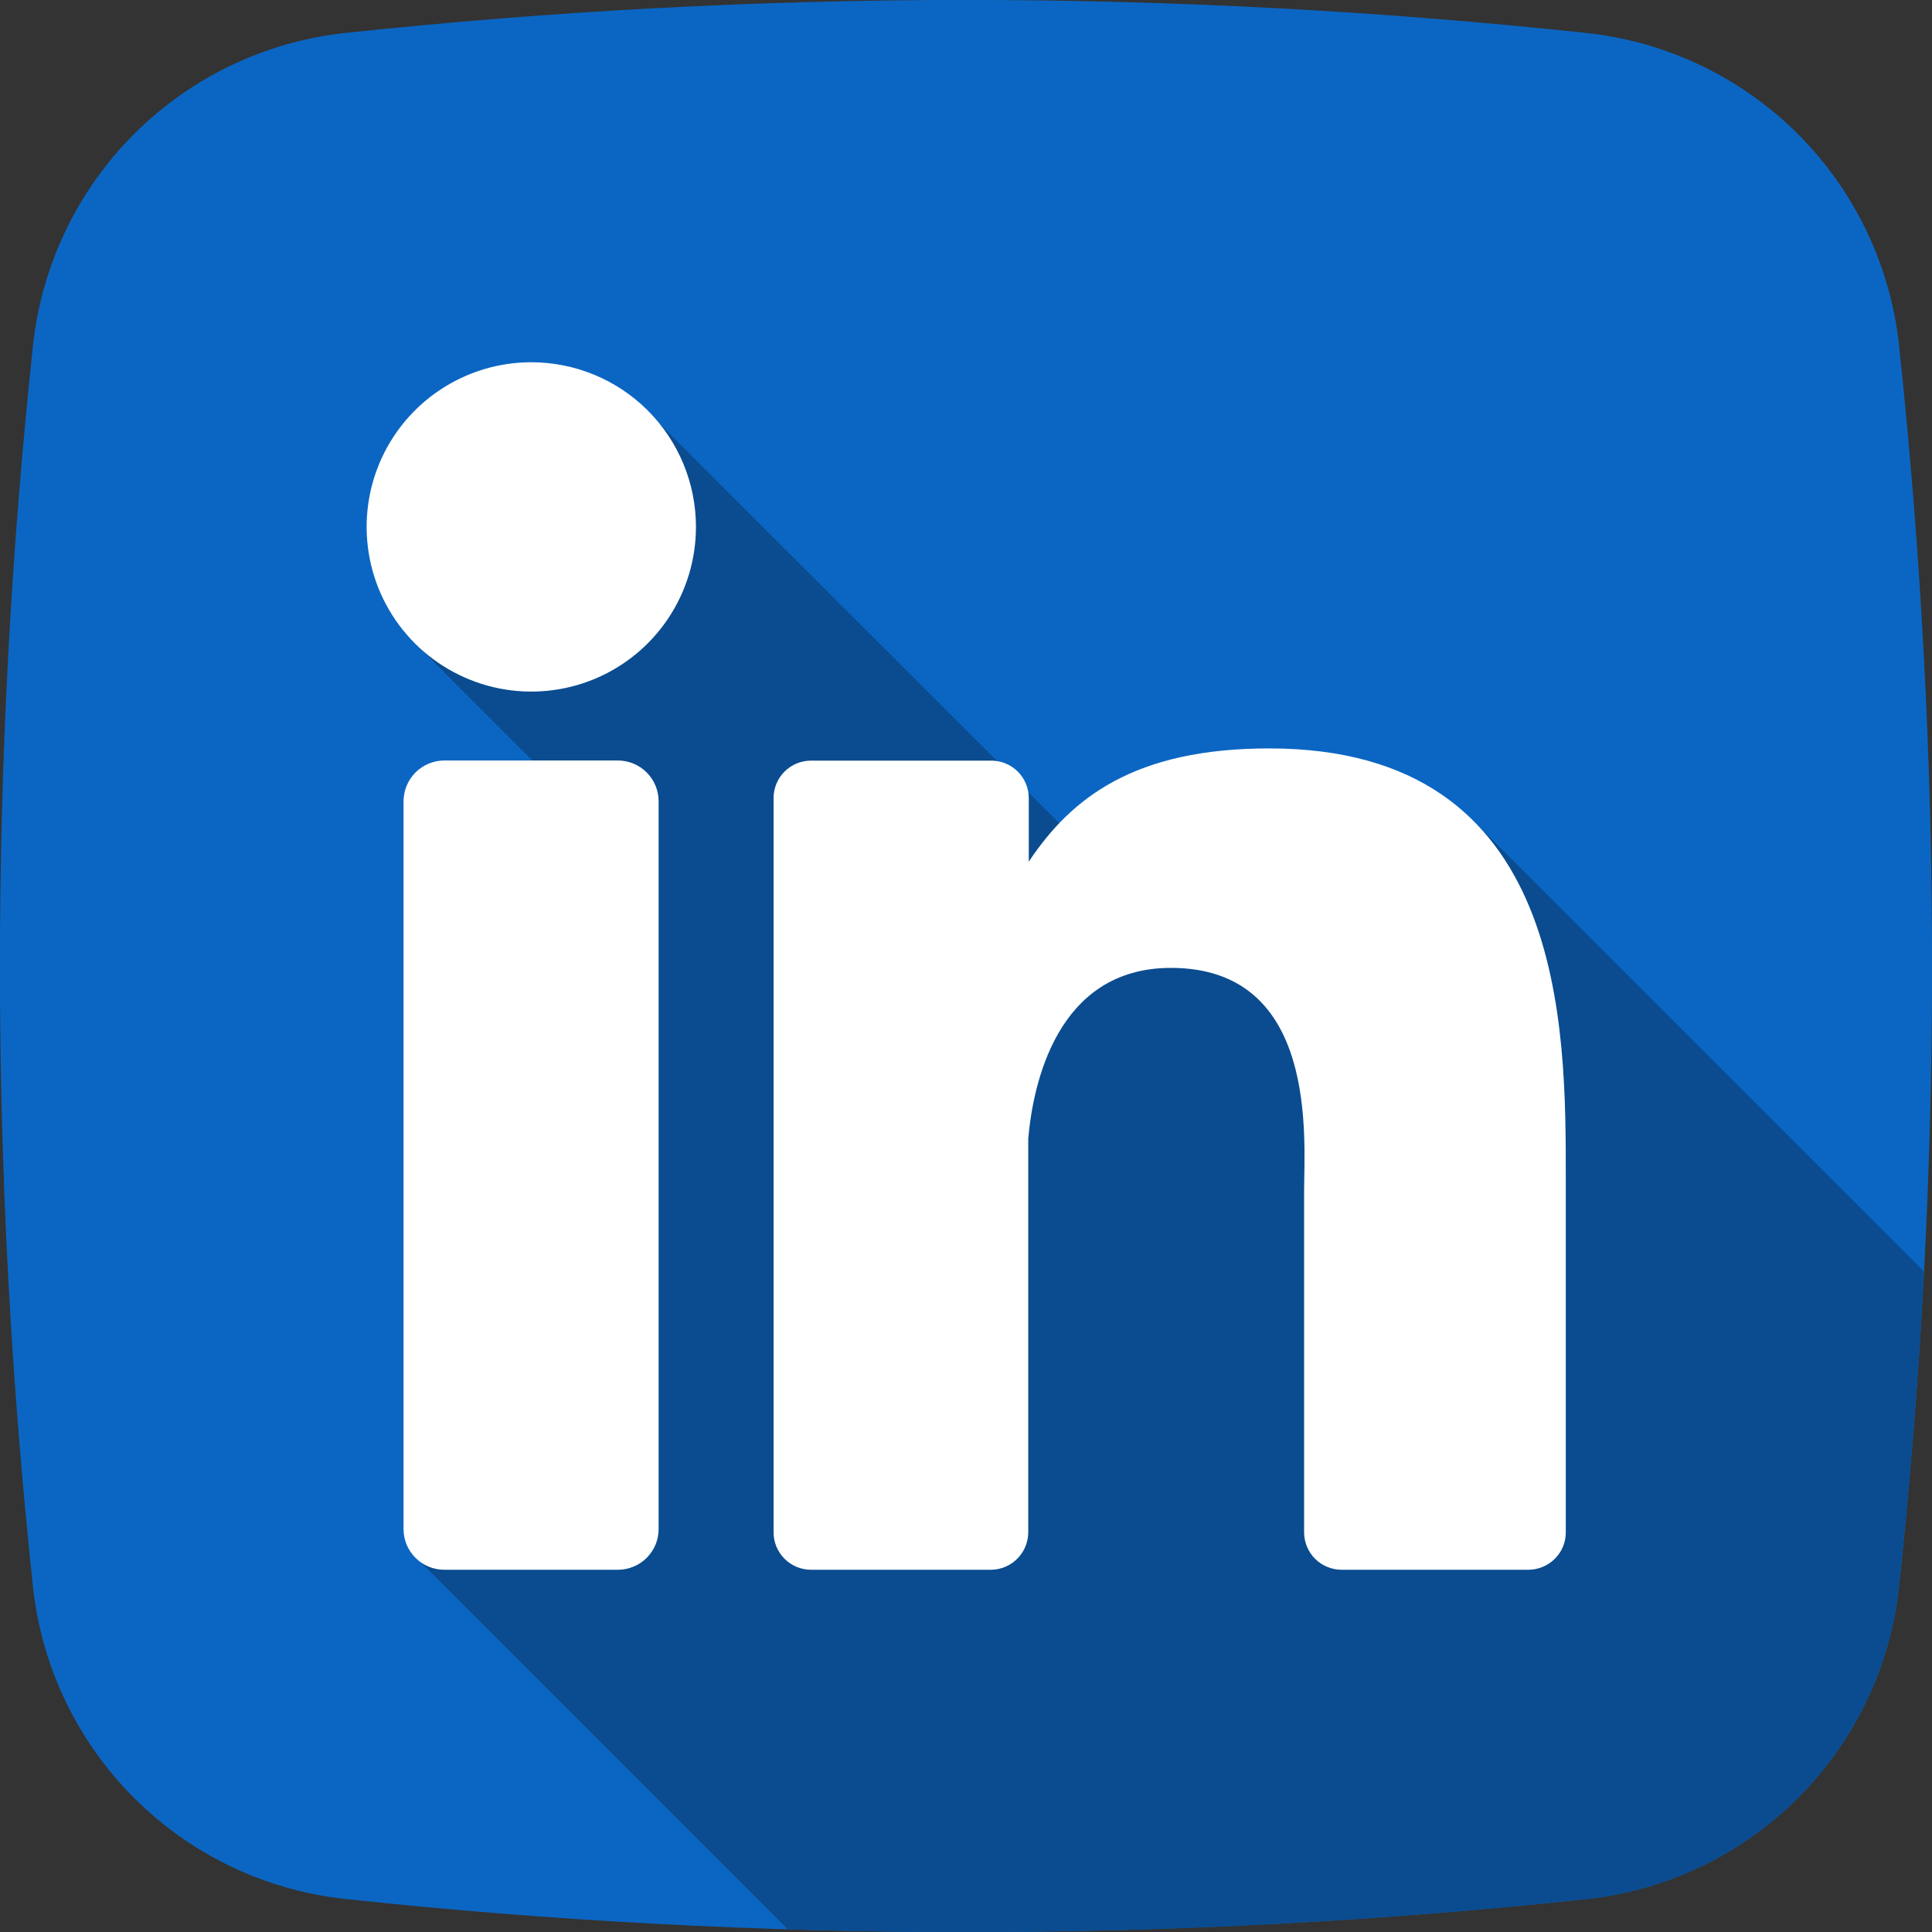
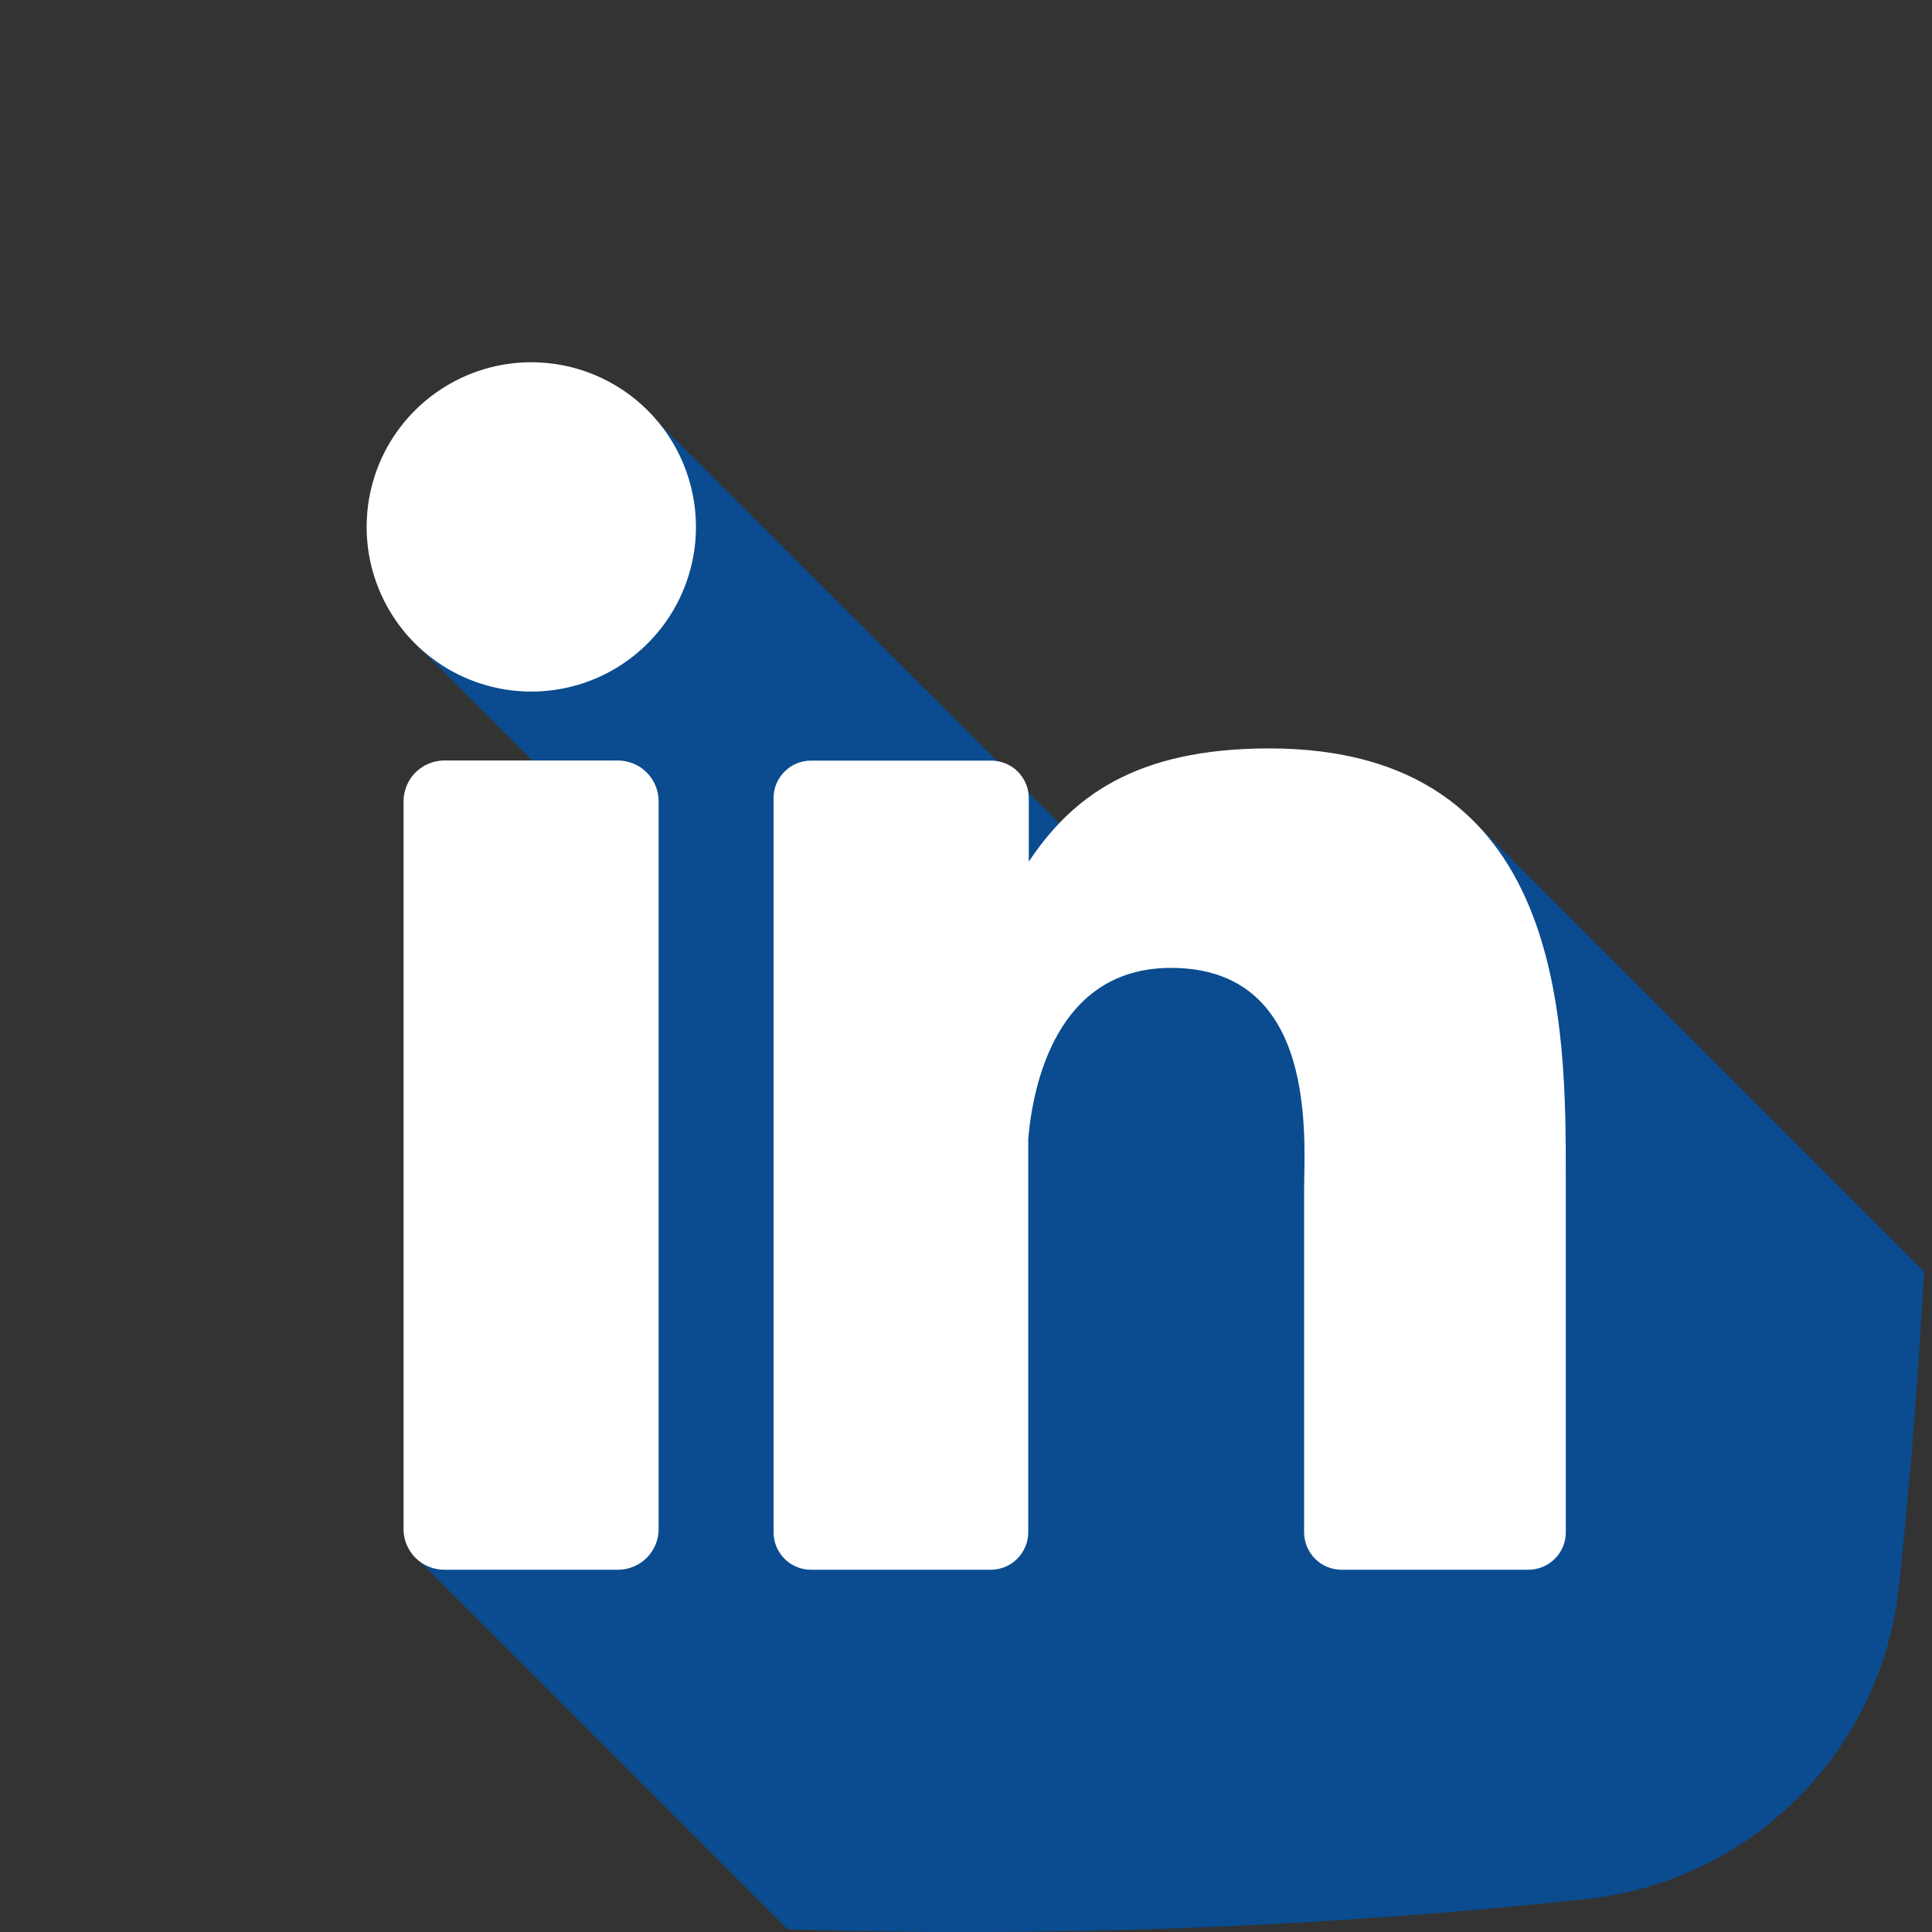
<svg xmlns="http://www.w3.org/2000/svg" width="40" height="40" viewBox="0 0 40 40" fill="none">
  <rect x="0" y="0" width="40" height="40" fill="#333333" stroke="none" />
  <g clip-path="url(#clip0_1285_2936)">
-     <path d="M32.845 39.318C24.309 40.229 15.7 40.229 7.163 39.318C5.506 39.143 3.958 38.405 2.779 37.227C1.599 36.049 0.859 34.503 0.682 32.845C-0.229 24.309 -0.229 15.7 0.682 7.163C0.857 5.506 1.595 3.958 2.772 2.779C3.95 1.599 5.497 0.859 7.154 0.682C15.691 -0.229 24.3 -0.229 32.836 0.682C34.494 0.857 36.041 1.595 37.221 2.772C38.4 3.95 39.141 5.497 39.318 7.154C40.229 15.691 40.229 24.3 39.318 32.836C39.143 34.494 38.405 36.041 37.227 37.221C36.049 38.4 34.503 39.141 32.845 39.318Z" fill="#0B66C3" />
    <path d="M39.834 26.325C39.72 28.501 39.548 30.674 39.316 32.845C39.139 34.501 38.4 36.046 37.223 37.224C36.046 38.402 34.501 39.141 32.845 39.318C27.354 39.904 21.829 40.114 16.309 39.945L8.511 32.145L12.336 17.059L8.354 13.077L13.636 8.752L22.93 18.043L30.486 16.977L39.834 26.325Z" fill="#0A4C8F" />
    <path d="M14.409 10.909C14.409 11.583 14.209 12.242 13.835 12.803C13.46 13.364 12.928 13.801 12.305 14.059C11.682 14.317 10.996 14.384 10.335 14.253C9.674 14.121 9.066 13.796 8.589 13.32C8.113 12.843 7.788 12.236 7.656 11.574C7.525 10.913 7.592 10.227 7.85 9.604C8.108 8.982 8.545 8.449 9.106 8.075C9.667 7.7 10.326 7.5 11 7.5C11.904 7.5 12.771 7.859 13.411 8.498C14.05 9.138 14.409 10.005 14.409 10.909Z" fill="white" />
    <path d="M13.636 16.591V31.652C13.637 31.763 13.616 31.873 13.574 31.976C13.531 32.079 13.469 32.173 13.391 32.252C13.313 32.33 13.22 32.393 13.117 32.435C13.014 32.478 12.904 32.5 12.793 32.5H9.2C9.089 32.5 8.979 32.479 8.876 32.436C8.773 32.394 8.68 32.332 8.602 32.253C8.523 32.175 8.461 32.081 8.418 31.979C8.376 31.876 8.354 31.766 8.355 31.655V16.591C8.355 16.367 8.444 16.152 8.602 15.993C8.761 15.835 8.976 15.745 9.2 15.745H12.793C13.017 15.746 13.232 15.835 13.39 15.994C13.548 16.152 13.636 16.367 13.636 16.591Z" fill="white" />
    <path d="M32.418 24.432V31.723C32.419 31.825 32.399 31.926 32.36 32.021C32.321 32.115 32.264 32.201 32.191 32.273C32.119 32.345 32.033 32.403 31.939 32.441C31.844 32.48 31.743 32.5 31.641 32.5H27.777C27.675 32.5 27.574 32.48 27.48 32.441C27.385 32.403 27.299 32.345 27.227 32.273C27.155 32.201 27.098 32.115 27.059 32.021C27.02 31.926 27 31.825 27 31.723V24.657C27 23.602 27.309 20.039 24.243 20.039C21.868 20.039 21.384 22.477 21.289 23.573V31.723C21.289 31.927 21.208 32.123 21.065 32.268C20.922 32.414 20.727 32.497 20.523 32.5H16.791C16.689 32.5 16.588 32.48 16.494 32.441C16.4 32.402 16.314 32.344 16.242 32.272C16.17 32.2 16.113 32.114 16.074 32.02C16.035 31.926 16.016 31.825 16.016 31.723V16.525C16.016 16.423 16.035 16.322 16.074 16.228C16.113 16.134 16.17 16.048 16.242 15.976C16.314 15.903 16.4 15.846 16.494 15.807C16.588 15.768 16.689 15.748 16.791 15.748H20.523C20.729 15.748 20.927 15.83 21.072 15.975C21.218 16.121 21.3 16.319 21.3 16.525V17.839C22.182 16.516 23.489 15.495 26.277 15.495C32.455 15.495 32.418 21.264 32.418 24.432Z" fill="white" />
  </g>
  <defs>
    <clipPath id="clip0_1285_2936">
      <rect width="40" height="40" fill="white" />
    </clipPath>
  </defs>
</svg>